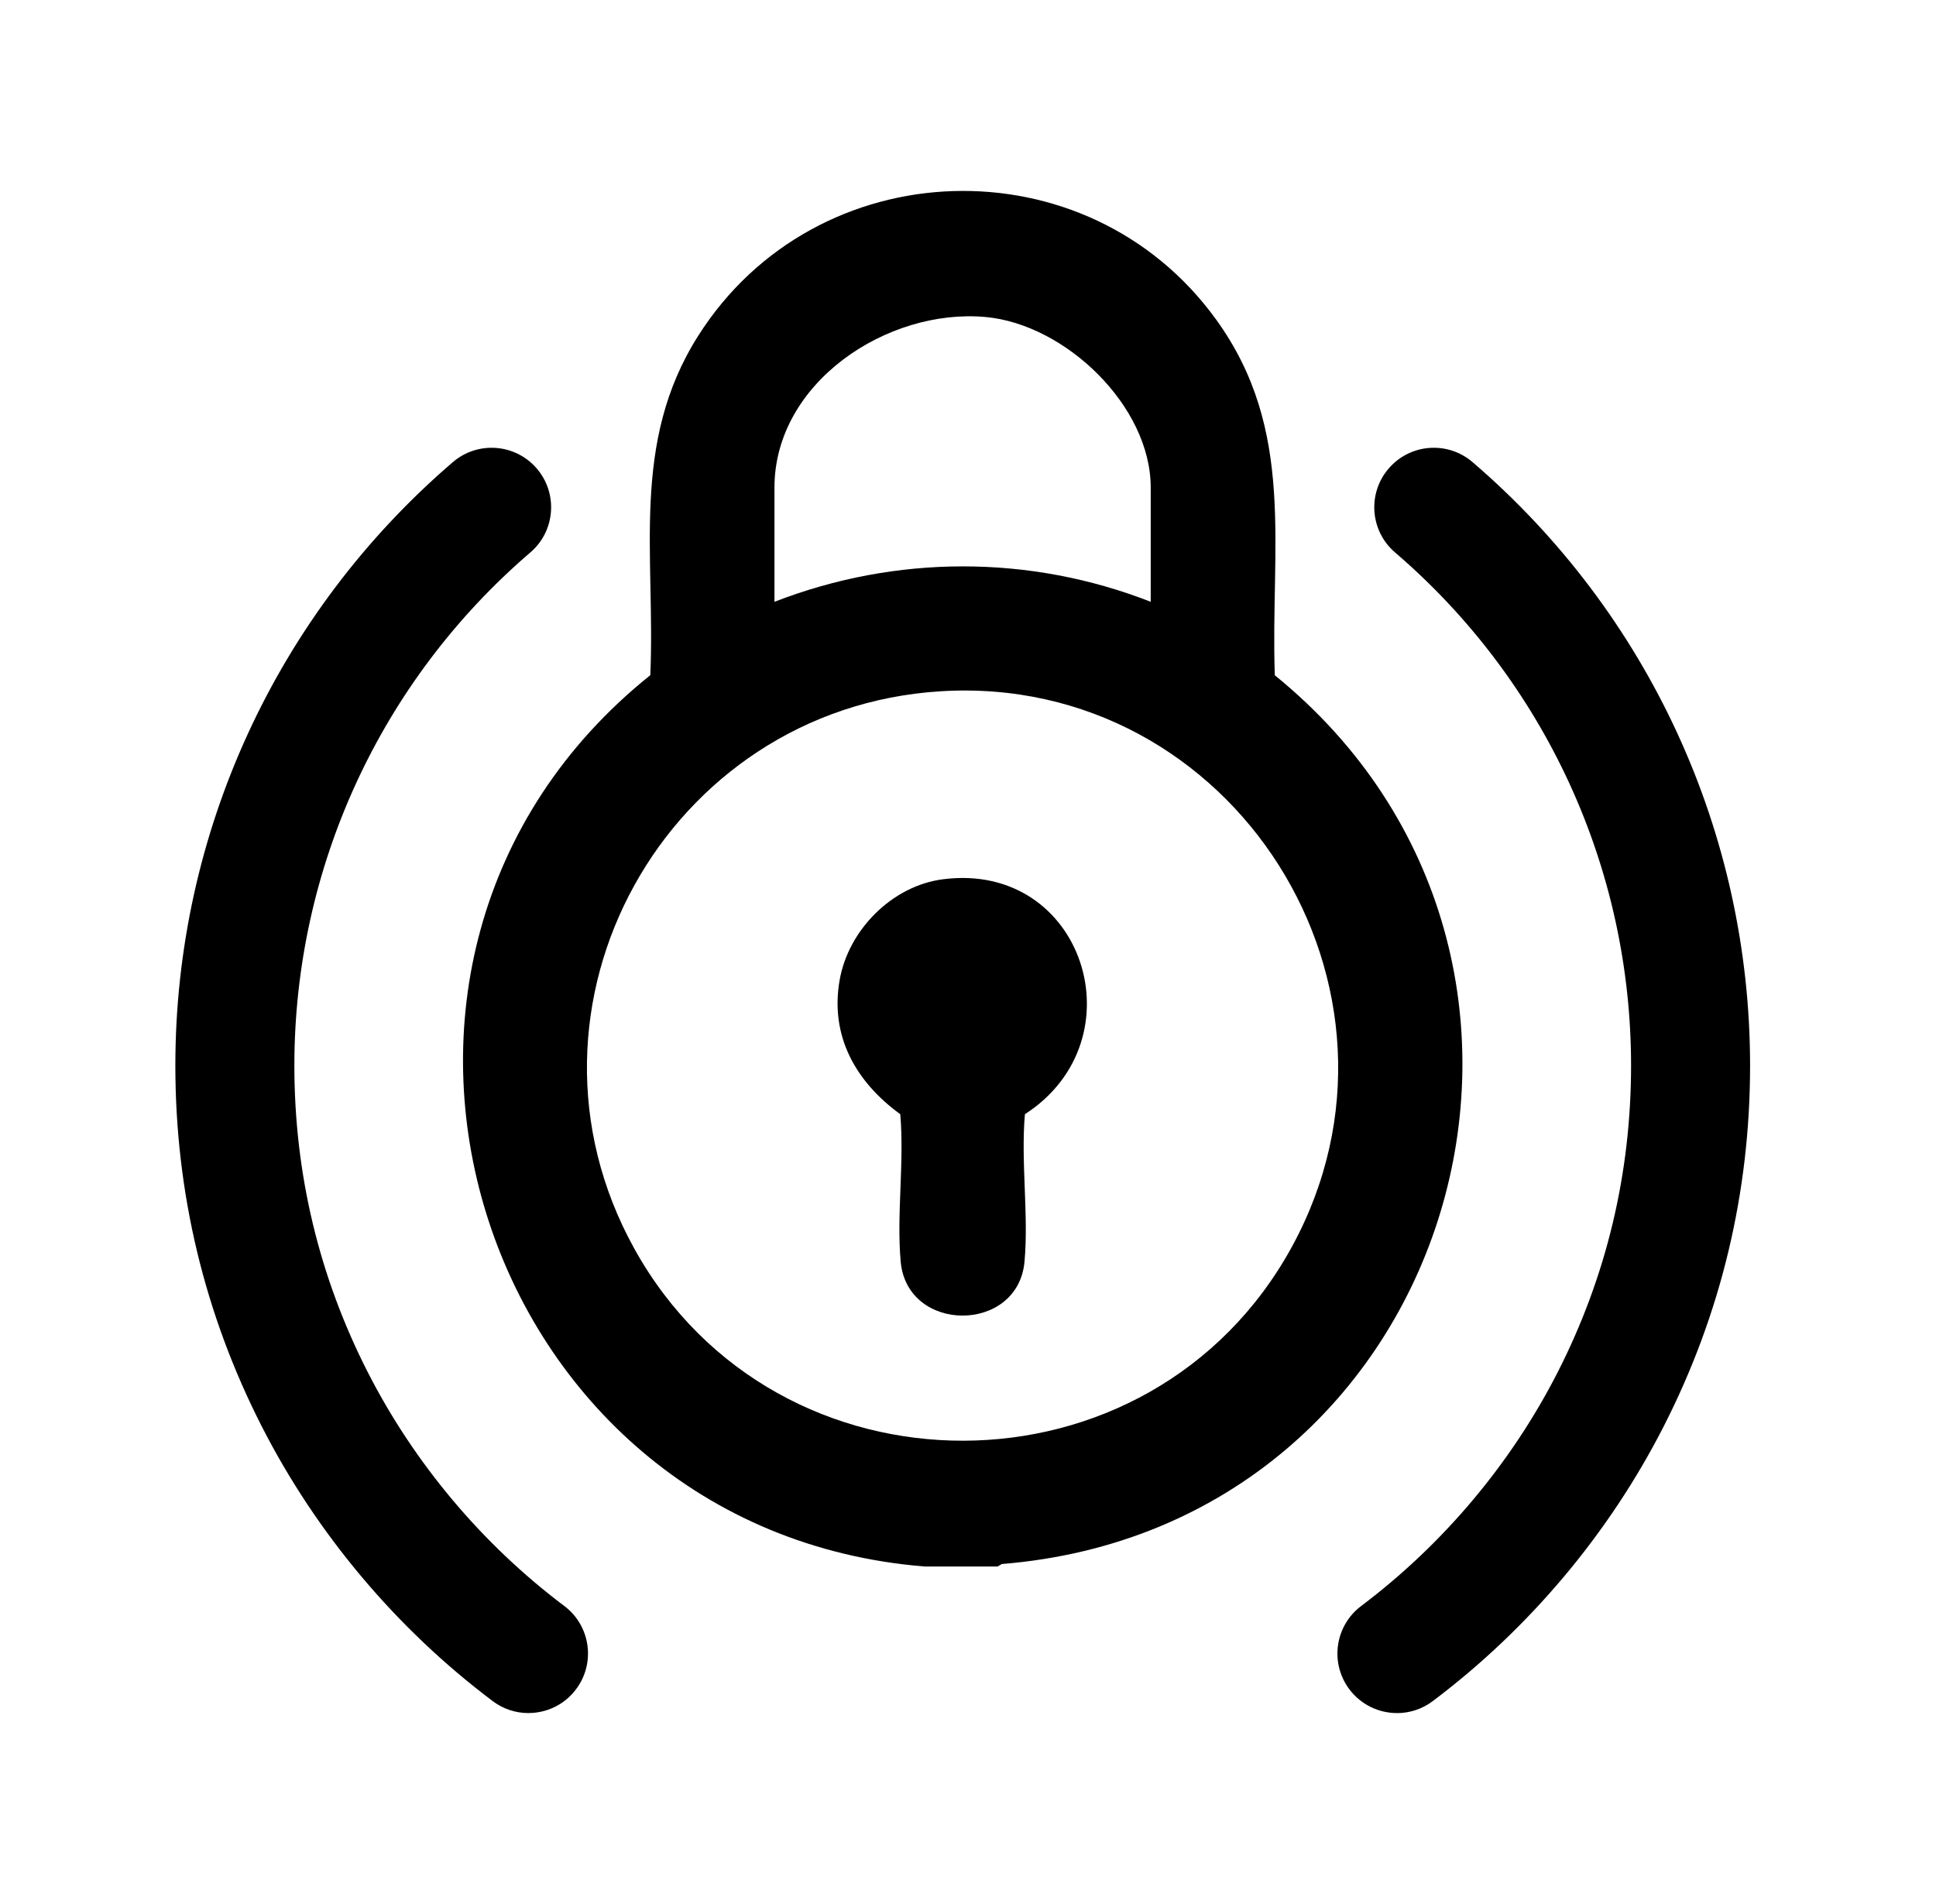
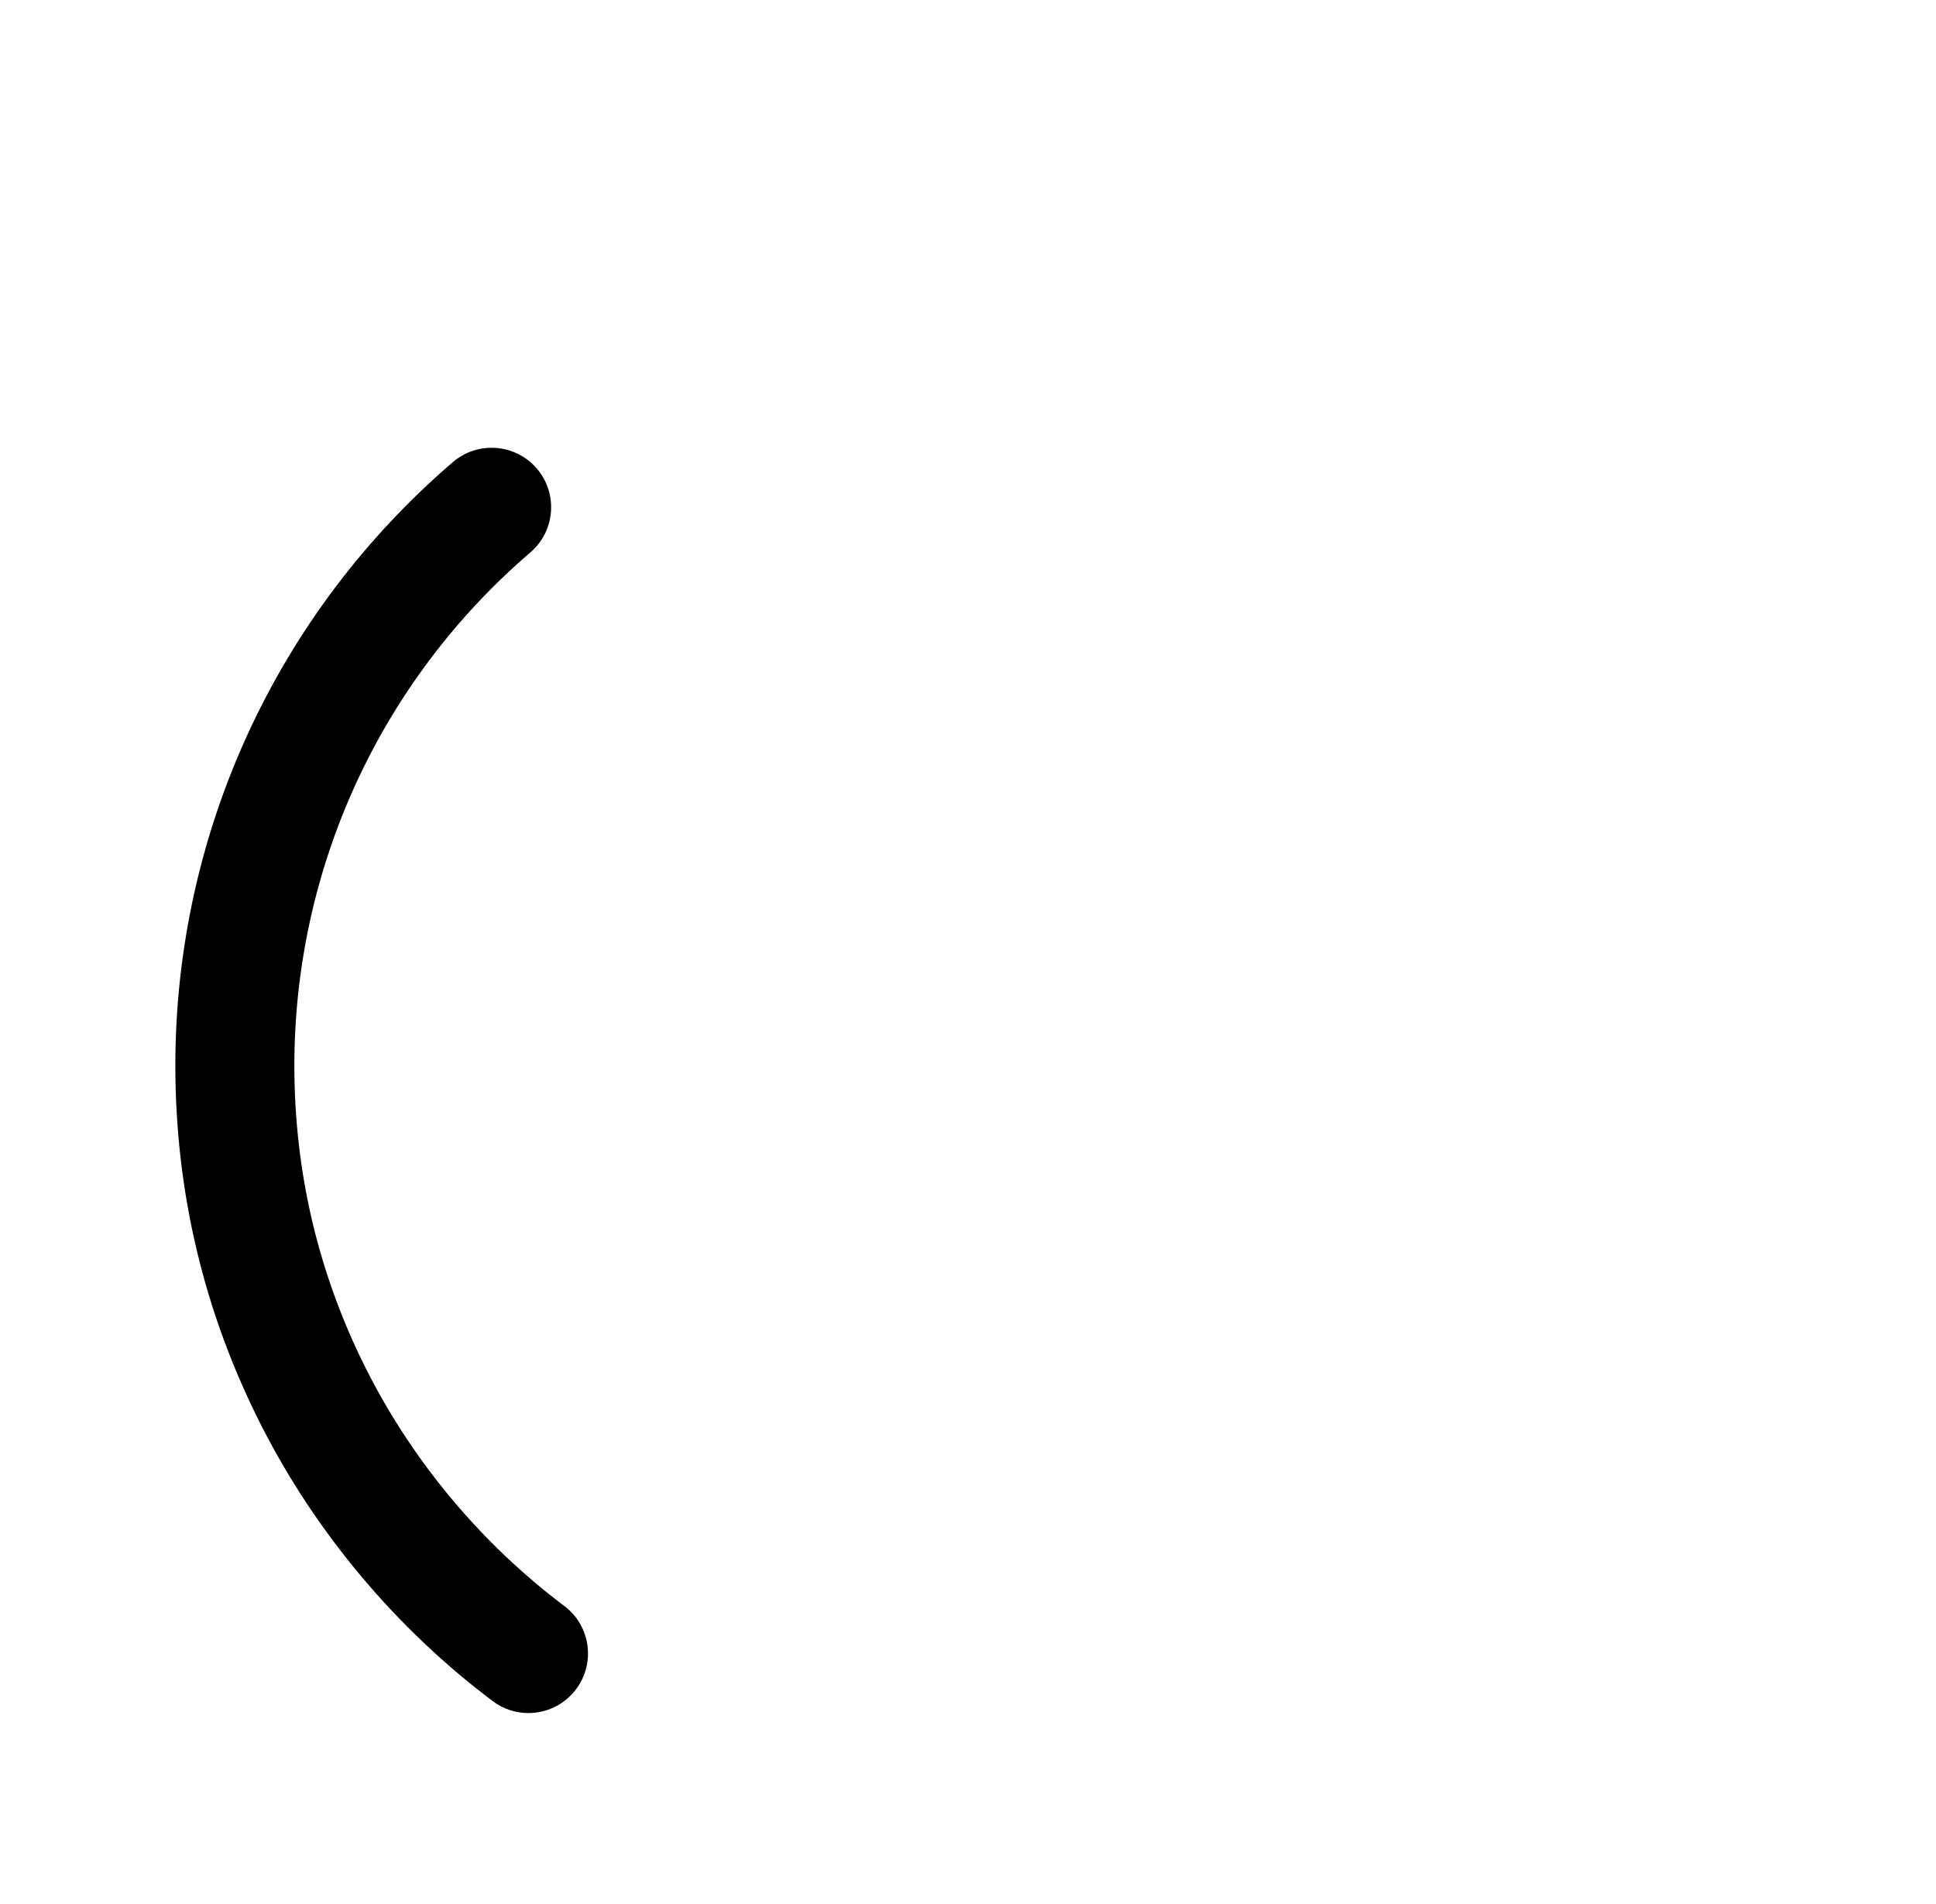
<svg xmlns="http://www.w3.org/2000/svg" width="61" height="60" viewBox="0 0 61 60" fill="none">
-   <path d="M40.167 21.279C40.026 17.234 40.844 13.571 38.325 10.079C34.258 4.444 25.707 4.725 21.996 10.587C19.856 13.967 20.654 17.487 20.49 21.276C9.337 30.22 14.983 48.23 29.144 49.365H31.43L31.565 49.286C45.908 48.129 51.202 30.239 40.167 21.279ZM24.402 15.364C24.402 12.062 27.947 9.711 31.049 9.989C33.56 10.214 36.257 12.785 36.257 15.364V18.964C32.436 17.47 28.222 17.482 24.402 18.964V15.364ZM40.705 39.29C36.262 47.415 24.466 47.441 19.984 39.344C15.761 31.715 20.991 22.32 29.634 21.784C38.867 21.21 45.148 31.162 40.705 39.29Z" fill="black" />
-   <path d="M32.293 35.111C32.162 36.613 32.414 38.274 32.281 39.755C32.078 42.025 28.58 42.025 28.379 39.755C28.246 38.274 28.497 36.612 28.366 35.111C26.969 34.097 26.144 32.653 26.456 30.883C26.733 29.301 28.112 27.911 29.716 27.707C34.15 27.14 35.932 32.765 32.293 35.111Z" fill="black" />
  <path d="M16.649 53.983C16.257 53.983 15.861 53.86 15.523 53.605C12.487 51.32 9.971 48.327 8.248 44.95C6.441 41.407 5.525 37.583 5.525 33.579C5.525 26.263 8.712 19.332 14.269 14.562C15.056 13.888 16.239 13.979 16.913 14.764C17.587 15.55 17.497 16.734 16.712 17.407C11.985 21.463 9.275 27.357 9.275 33.578C9.275 36.983 10.053 40.234 11.589 43.244C13.055 46.116 15.195 48.663 17.779 50.608C18.607 51.23 18.773 52.407 18.149 53.234C17.782 53.724 17.219 53.982 16.649 53.982V53.983Z" fill="black" />
-   <path d="M44.017 53.983C43.448 53.983 42.887 53.725 42.517 53.235C41.895 52.408 42.06 51.232 42.888 50.609C45.472 48.663 47.613 46.118 49.078 43.245C50.613 40.235 51.392 36.983 51.392 33.579C51.392 27.358 48.682 21.464 43.955 17.408C43.169 16.735 43.079 15.55 43.754 14.765C44.429 13.978 45.612 13.888 46.398 14.563C51.955 19.331 55.142 26.263 55.142 33.58C55.142 37.583 54.226 41.408 52.419 44.951C50.696 48.328 48.18 51.321 45.144 53.606C44.806 53.861 44.41 53.984 44.017 53.984V53.983Z" fill="black" />
</svg>